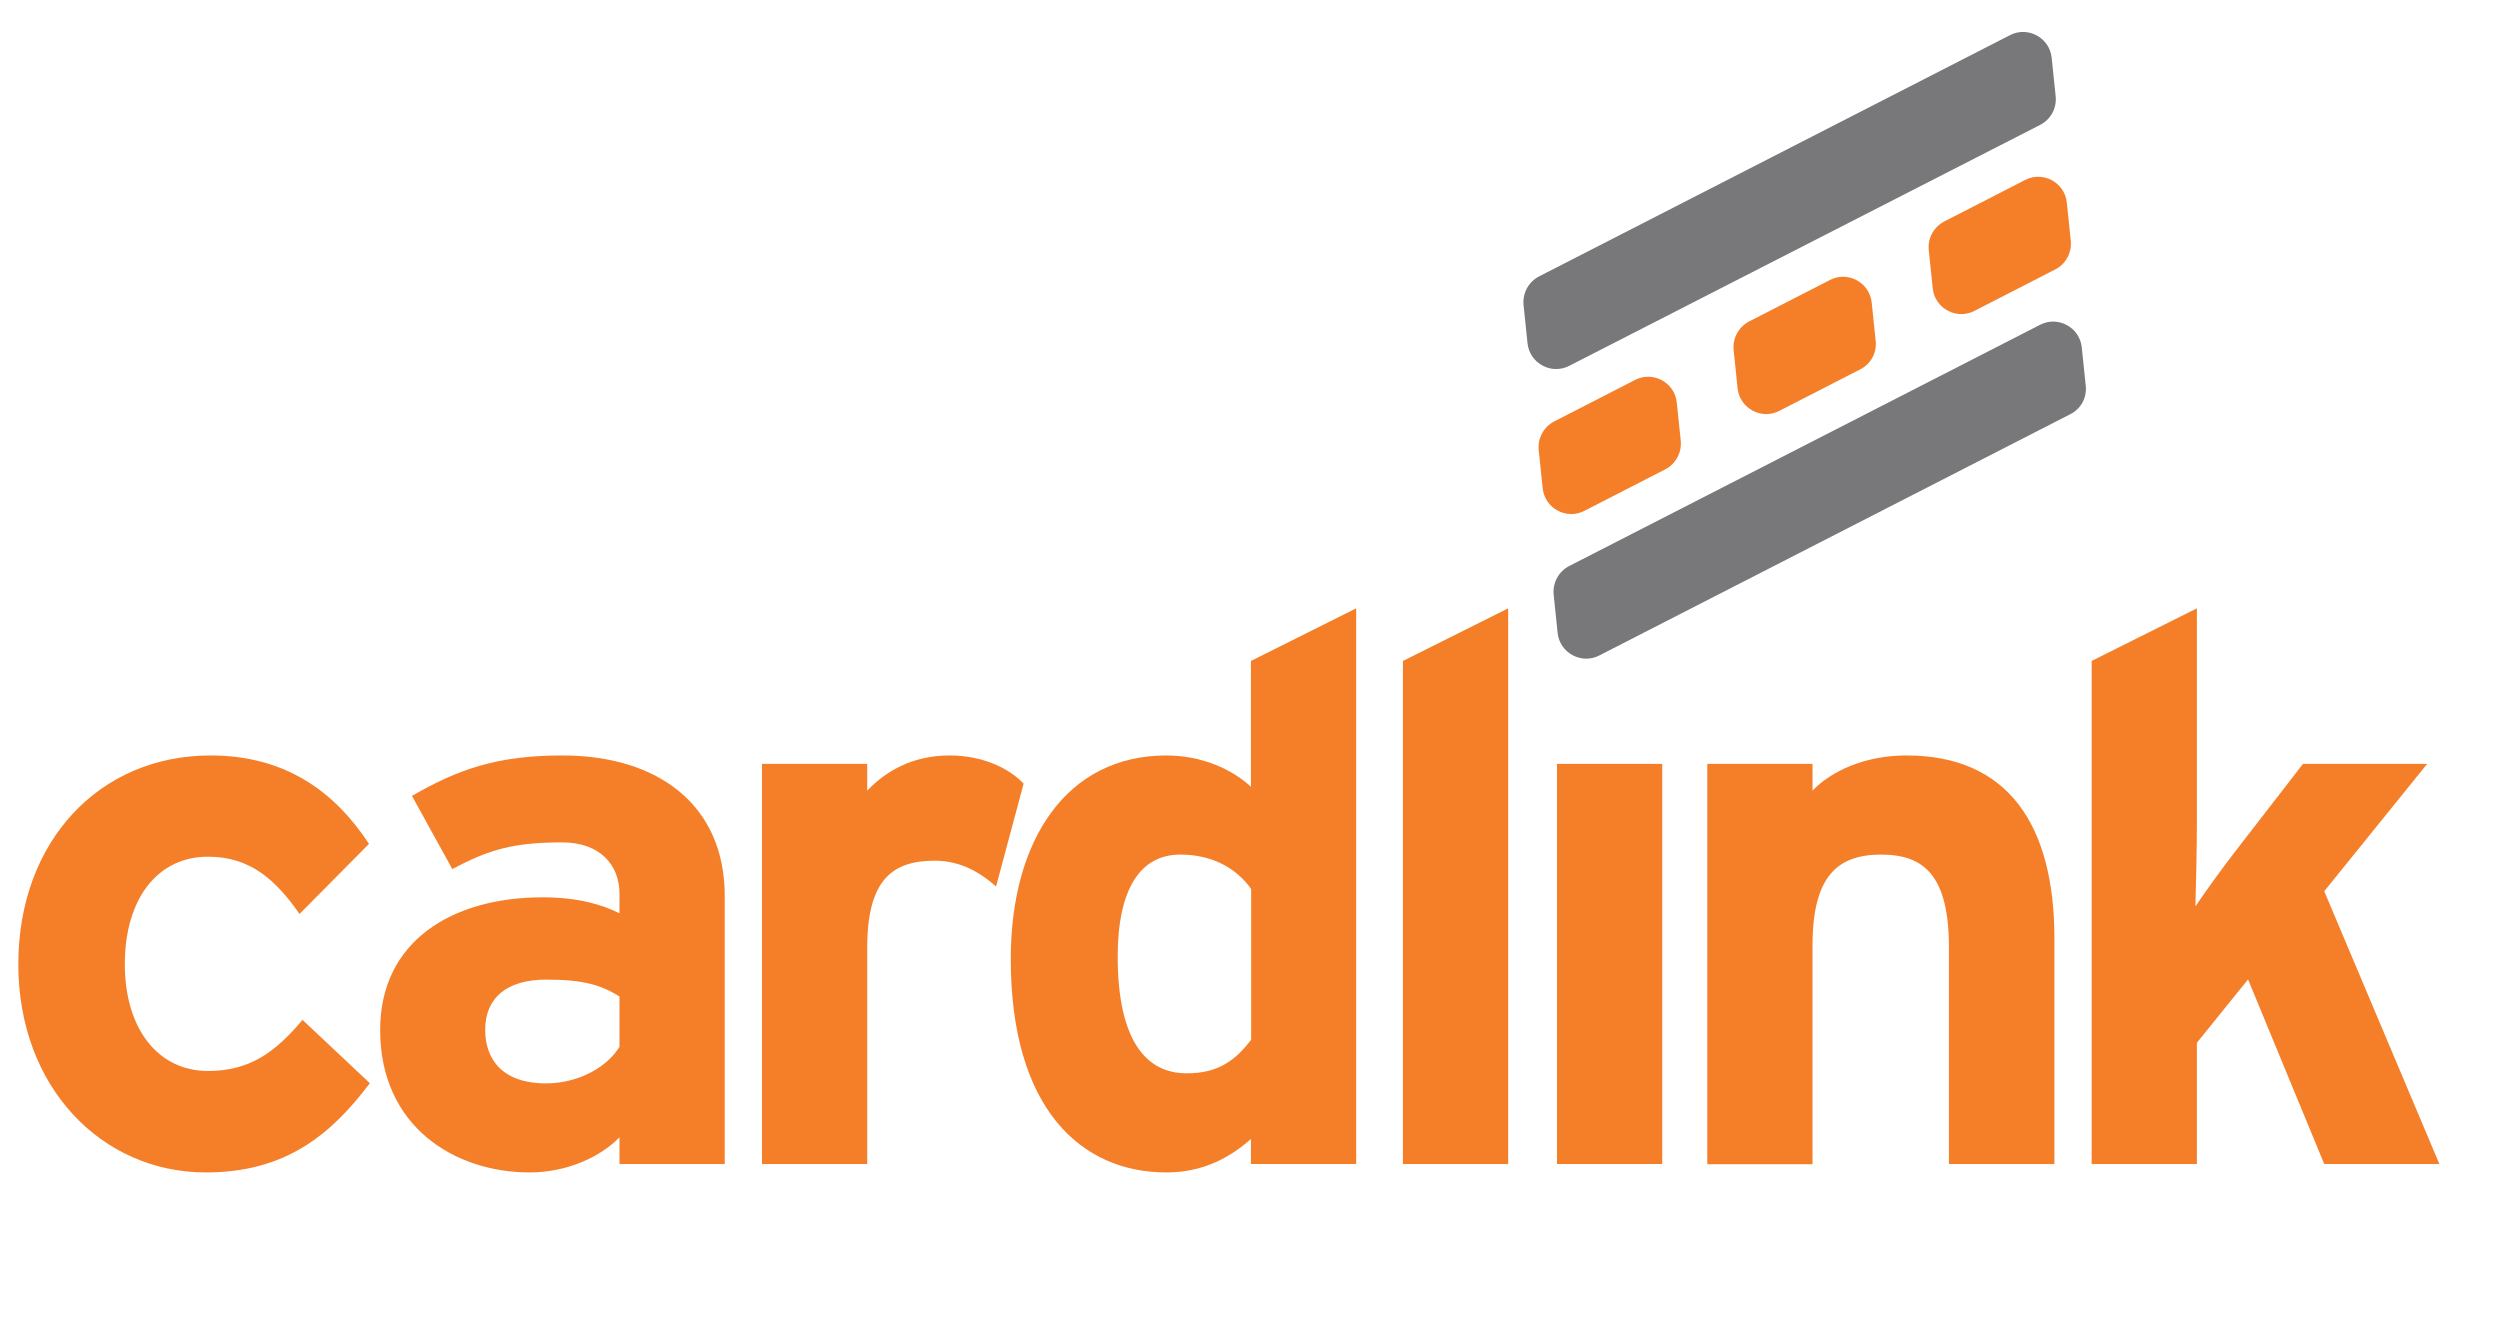
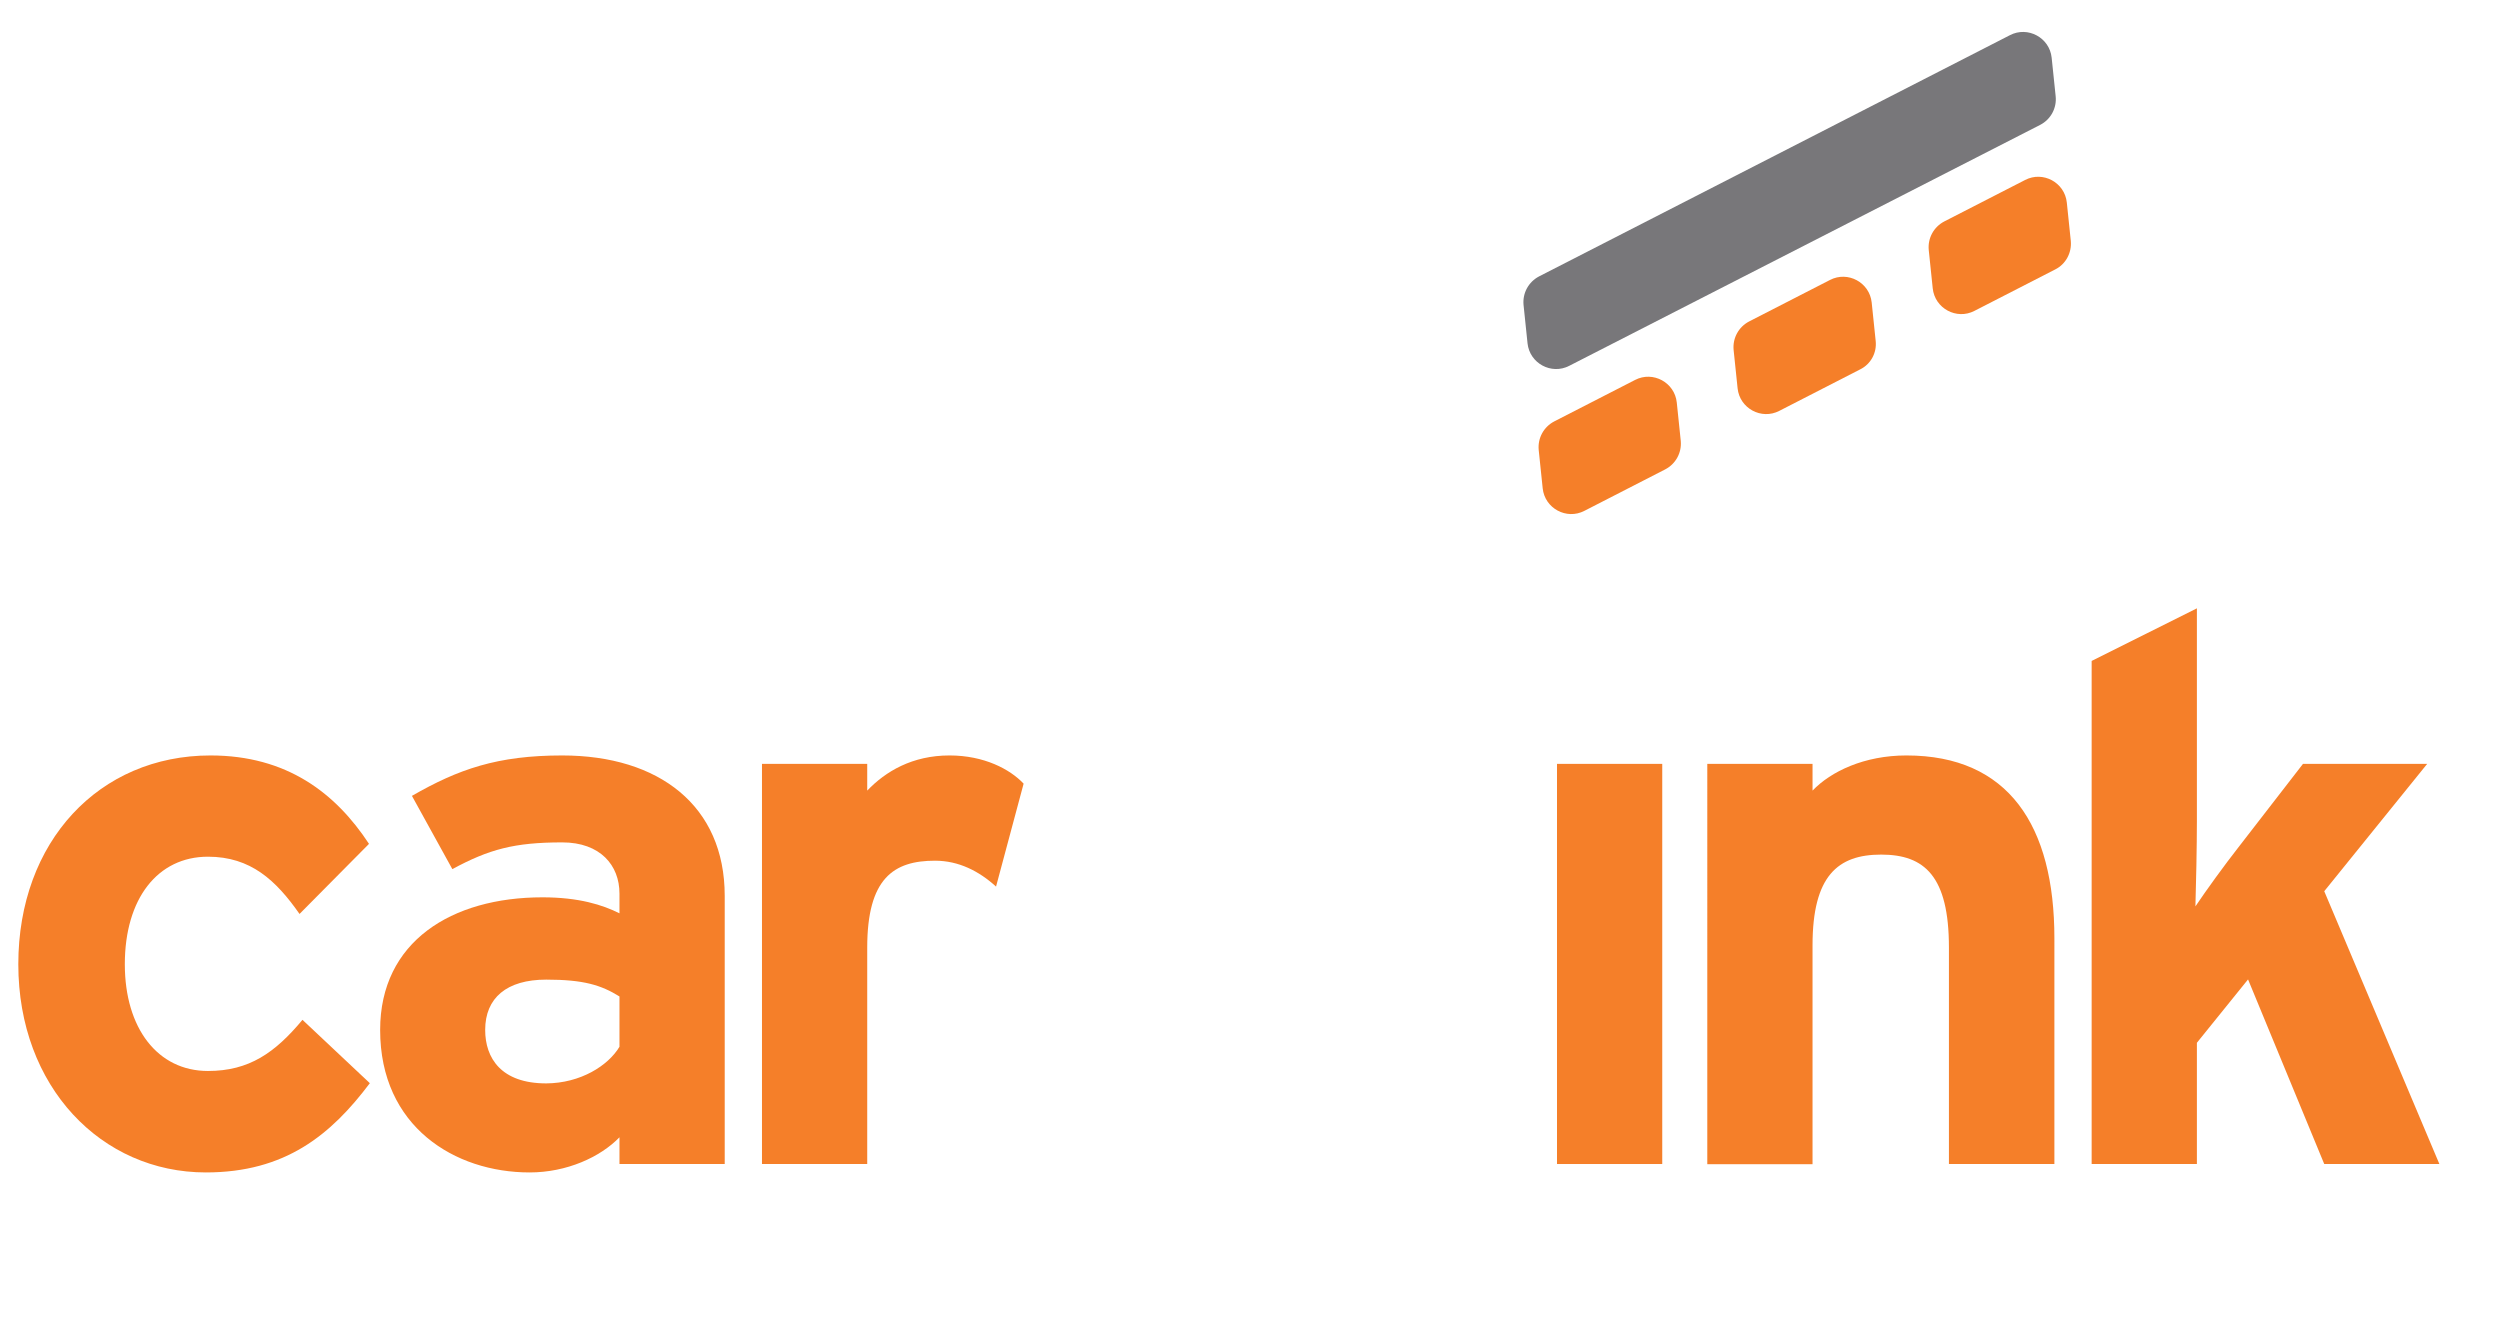
<svg xmlns="http://www.w3.org/2000/svg" version="1.1" id="Layer_1" x="0px" y="0px" viewBox="0 0 118.77 63.76" style="enable-background:new 0 0 118.77 63.76;" xml:space="preserve">
  <style type="text/css">
	.st0{fill:#FFFFFF;}
	.st1{fill:#78777A;}
	.st2{fill:#F57F29;}
</style>
  <rect class="st0" width="118.77" height="63.76" />
  <path class="st1" d="M97.66,4.57l-0.19-1.83c-0.1-0.95-1.13-1.51-1.98-1.07L73.12,13.13c-0.5,0.26-0.79,0.79-0.74,1.35l0.19,1.83  c0.1,0.95,1.13,1.51,1.98,1.07L96.93,5.93C97.43,5.67,97.72,5.13,97.66,4.57z" />
  <path class="st2" d="M98.38,11.45l-0.19-1.83c-0.1-0.95-1.13-1.51-1.98-1.07l-3.84,1.97c-0.5,0.26-0.79,0.79-0.74,1.35l0.19,1.83  c0.1,0.95,1.13,1.51,1.98,1.07l3.84-1.97C98.14,12.55,98.43,12.01,98.38,11.45z" />
  <path class="st2" d="M89.11,16.2l-0.19-1.83c-0.1-0.95-1.13-1.51-1.98-1.07l-3.84,1.97c-0.5,0.26-0.79,0.79-0.74,1.35l0.19,1.83  c0.1,0.95,1.13,1.51,1.98,1.07l3.84-1.97C88.88,17.3,89.17,16.76,89.11,16.2z" />
  <path class="st2" d="M79.85,20.95l-0.19-1.83c-0.1-0.95-1.13-1.51-1.98-1.07l-3.84,1.97c-0.5,0.26-0.79,0.79-0.74,1.35l0.19,1.83  c0.1,0.95,1.13,1.51,1.98,1.07l3.84-1.97C79.61,22.04,79.9,21.51,79.85,20.95z" />
-   <path class="st1" d="M99.09,18.33L98.9,16.5c-0.1-0.95-1.13-1.51-1.98-1.07L74.55,26.89c-0.5,0.26-0.79,0.79-0.74,1.35L74,30.07  c0.1,0.95,1.13,1.51,1.98,1.07l22.37-11.46C98.86,19.43,99.15,18.89,99.09,18.33z" />
  <g>
    <path class="st2" d="M17.57,51.46c-1.85,2.46-4.02,4.24-7.79,4.24c-4.96,0-8.91-4.06-8.91-9.89c0-5.83,3.84-9.92,9.13-9.92   c3.62,0,5.94,1.78,7.53,4.2l-3.3,3.33c-1.12-1.6-2.32-2.72-4.35-2.72c-2.39,0-3.95,1.99-3.95,5.11c0,3.04,1.56,5.07,3.95,5.07   c1.96,0,3.19-0.87,4.49-2.43L17.57,51.46z" />
    <path class="st2" d="M34.43,55.3h-5v-1.27c-0.91,0.94-2.5,1.67-4.27,1.67c-3.55,0-7.1-2.17-7.1-6.77c0-4.2,3.4-6.3,7.71-6.3   c1.74,0,2.86,0.36,3.66,0.76v-0.94c0-1.34-0.91-2.43-2.72-2.43c-2.28,0-3.48,0.33-5.22,1.27l-1.92-3.48   c2.21-1.27,4.06-1.92,7.14-1.92c4.6,0,7.72,2.39,7.72,6.67V55.3z M29.43,49.73v-2.39c-0.87-0.54-1.7-0.8-3.48-0.8   c-1.88,0-2.9,0.87-2.9,2.39c0,1.34,0.76,2.54,2.9,2.54C27.58,51.46,28.89,50.63,29.43,49.73z" />
    <path class="st2" d="M48.63,37.23l-1.31,4.89c-0.8-0.73-1.77-1.23-2.9-1.23c-1.96,0-3.22,0.83-3.22,4.13V55.3h-5V36.29h5v1.27   c0.87-0.91,2.14-1.67,3.91-1.67C46.75,35.89,47.98,36.54,48.63,37.23z" />
-     <path class="st2" d="M64.43,55.3h-5v-1.19c-0.94,0.83-2.21,1.59-4.02,1.59c-4.06,0-7.39-3.04-7.39-10.14   c0-5.69,2.68-9.67,7.39-9.67c1.67,0,3.12,0.65,4.02,1.49V31.4l5-2.5V55.3z M59.44,49.4v-7.17c-0.76-1.05-1.92-1.63-3.37-1.63   c-1.92,0-2.97,1.67-2.97,4.85c0,3.91,1.31,5.54,3.26,5.54C57.91,51,58.71,50.34,59.44,49.4z" />
-     <path class="st2" d="M71.65,55.3h-5V31.4l5-2.5V55.3z" />
    <path class="st2" d="M78.97,55.3h-5V36.29h5V55.3z" />
    <path class="st2" d="M97.59,55.3h-5V45.02c0-3.4-1.16-4.42-3.22-4.42s-3.26,1.01-3.26,4.31v10.4h-5V36.29h5v1.27   c0.87-0.91,2.46-1.67,4.46-1.67c4.85,0,7.03,3.33,7.03,8.69V55.3z" />
    <path class="st2" d="M115.89,55.3h-5.47l-3.62-8.77l-2.43,3.01v5.76h-5V31.4l5-2.5V39c0,1.16-0.04,3.12-0.07,4.06   c0.51-0.76,1.38-1.96,2.03-2.79l3.08-3.98h5.9l-4.89,6.05L115.89,55.3z" />
  </g>
</svg>